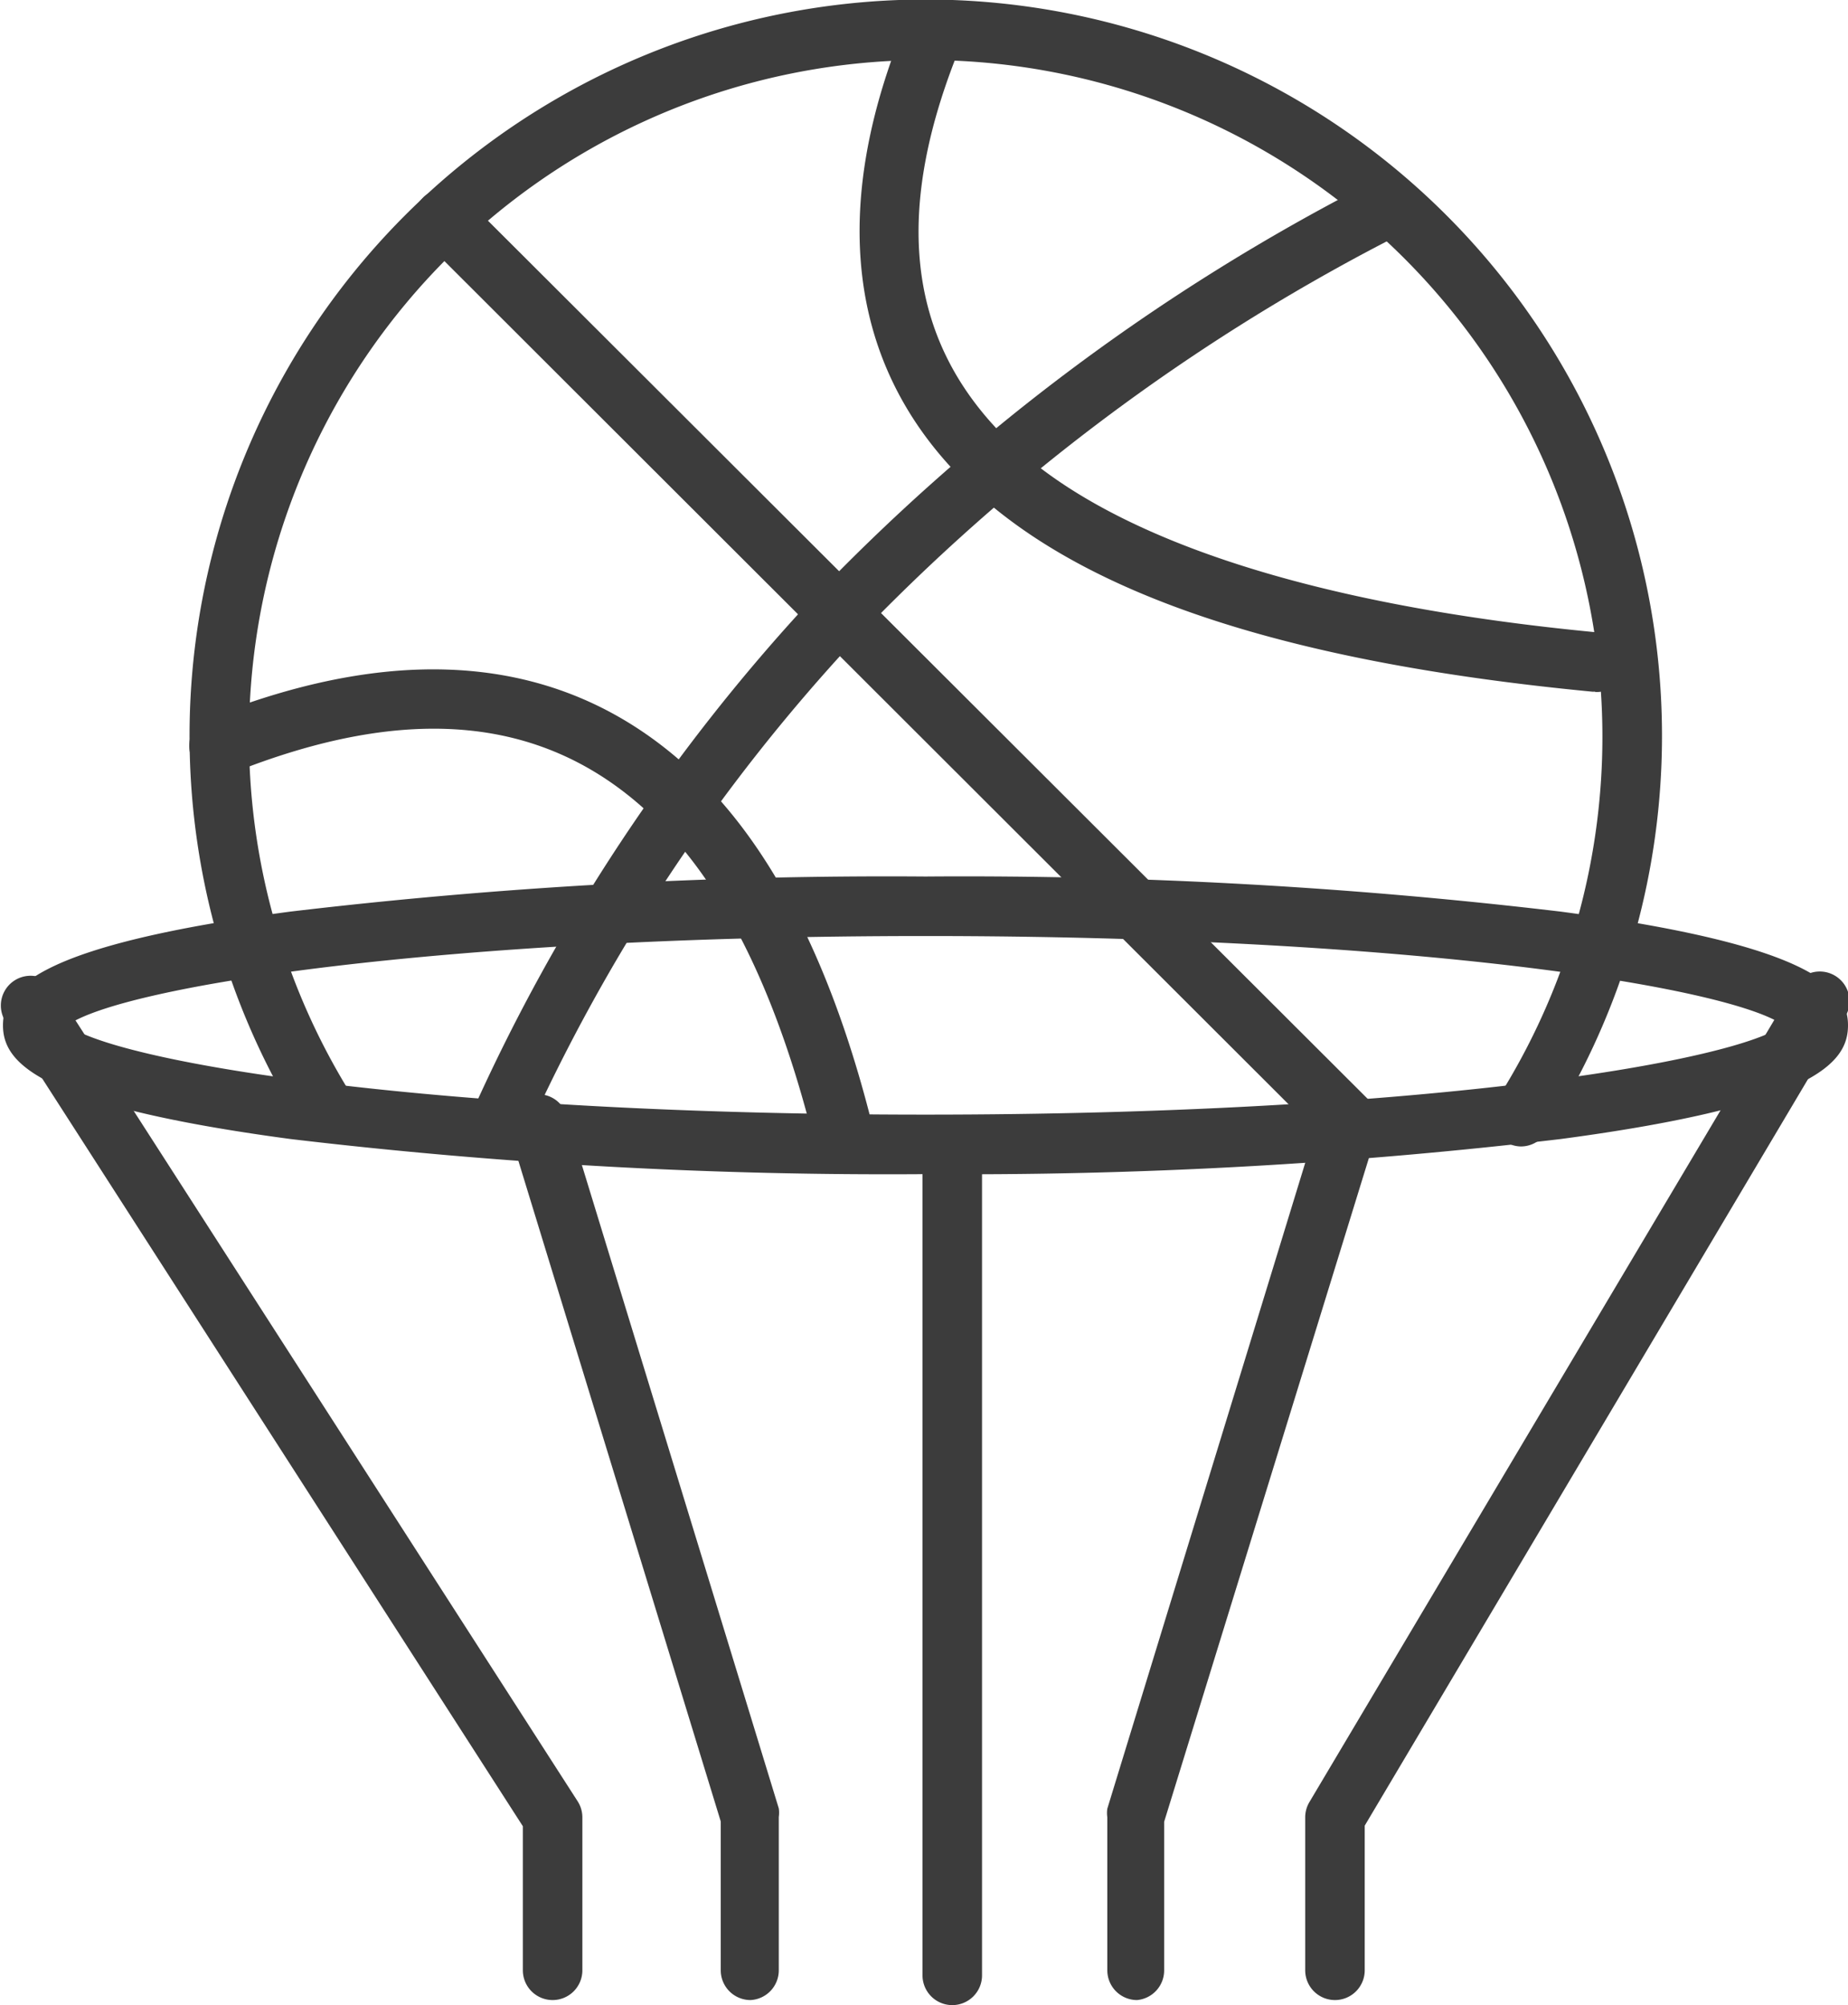
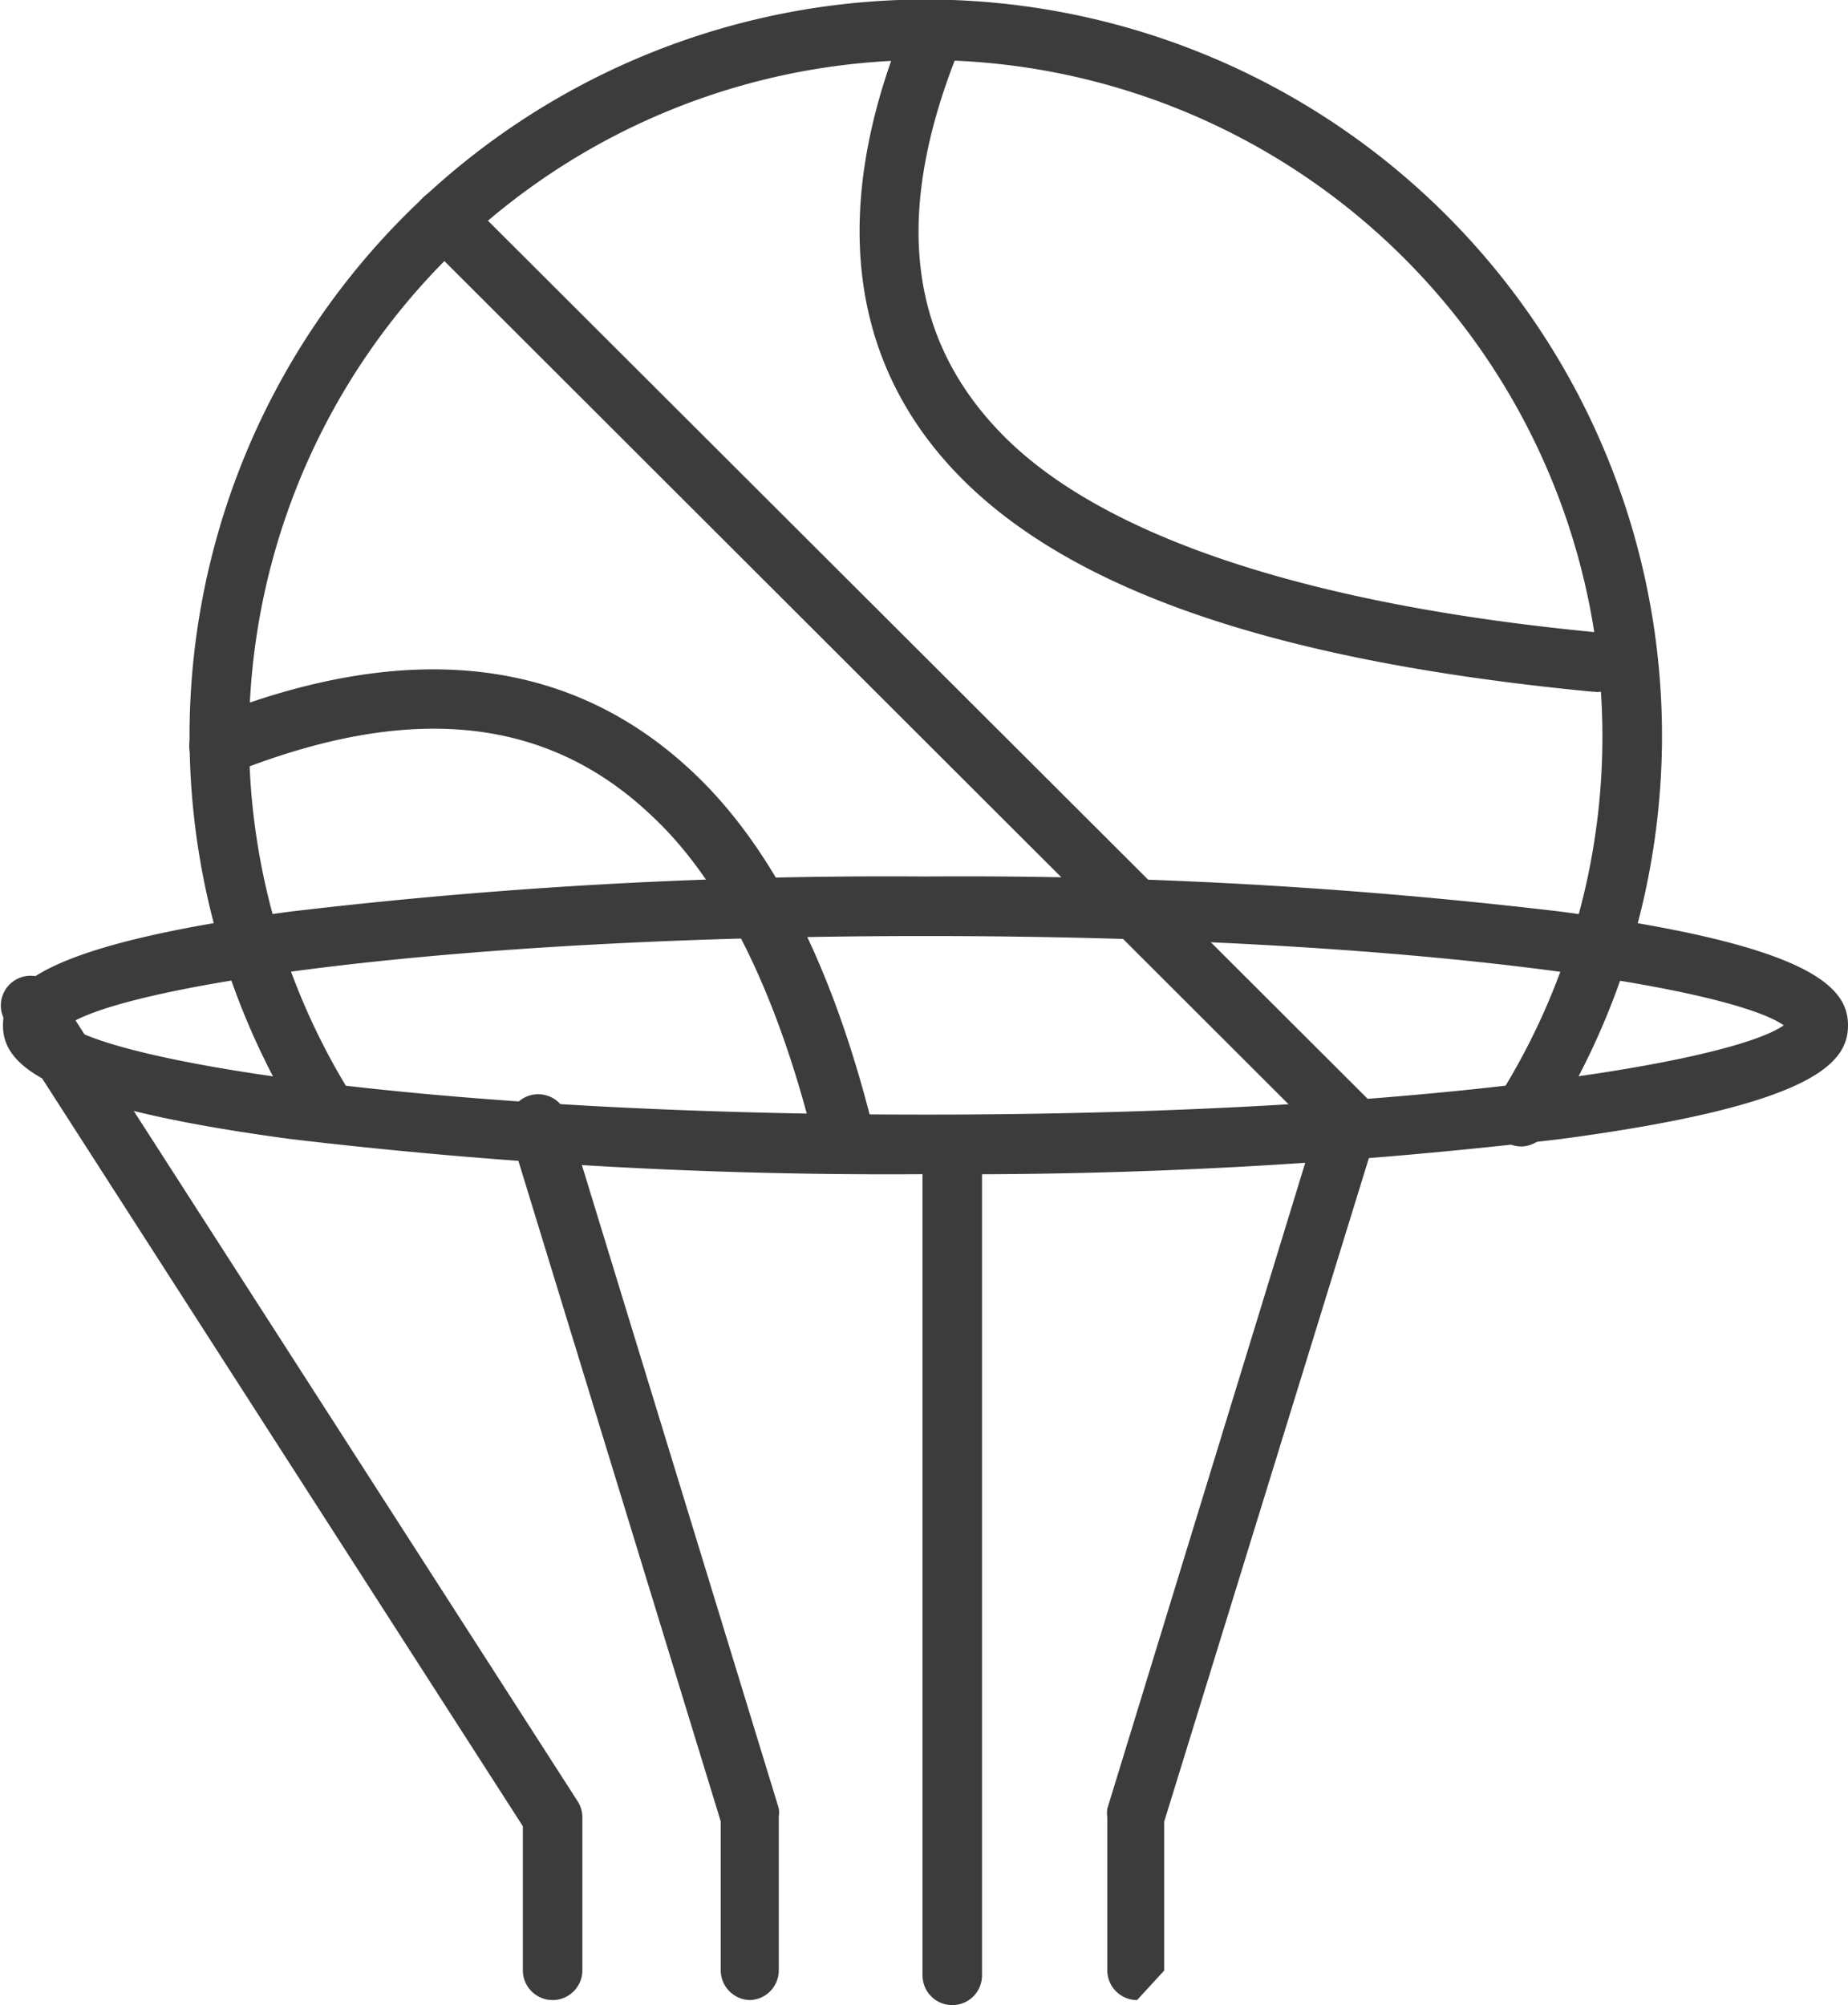
<svg xmlns="http://www.w3.org/2000/svg" viewBox="0 0 62.1 67.37">
  <defs>
    <style>.cls-1{fill:#3c3c3c;}.cls-2{fill:none;stroke:#3c3c3c;stroke-linecap:round;stroke-linejoin:round;stroke-width:2px;}</style>
  </defs>
  <title>Basketball Courts</title>
  <g id="Layer_2" data-name="Layer 2">
    <g id="Layer_1-2" data-name="Layer 1">
      <path class="cls-1" d="M51.11,38.52A1,1,0,0,1,50.27,37a22.74,22.74,0,1,0-38.6-.44,1,1,0,1,1-1.71,1,24.74,24.74,0,1,1,42,.48A1,1,0,0,1,51.11,38.52Z" />
      <path class="cls-1" d="M45.46,38.84a1,1,0,0,1-.71-.29L14.16,8a1,1,0,0,1,1.41-1.41L46.17,37.13a1,1,0,0,1-.71,1.71Z" />
      <path class="cls-1" d="M53.6,23.24h-.09c-10.43-1-17.35-3.32-21.17-7.14S27.81,7,30.5.61a1,1,0,1,1,1.84.78C30,7,30.43,11.35,33.76,14.68s10.13,5.64,19.94,6.57a1,1,0,0,1-.09,2Z" />
      <path class="cls-1" d="M28.43,39.43a1,1,0,0,1-1-.77c-1.25-5.18-3.11-9-5.54-11.26C18.36,24.05,13.73,23.59,7.74,26A1,1,0,0,1,7,24.12c6.69-2.67,12.17-2.06,16.29,1.83,2.72,2.56,4.78,6.68,6.12,12.25a1,1,0,0,1-.74,1.21Z" />
-       <path class="cls-1" d="M16.8,38.73a1,1,0,0,1-.91-1.42A63.39,63.39,0,0,1,27.23,20.19,70,70,0,0,1,45.64,6.36a1,1,0,1,1,.92,1.77A68.06,68.06,0,0,0,28.67,21.56a61.39,61.39,0,0,0-11,16.59A1,1,0,0,1,16.8,38.73Z" />
      <path class="cls-2" d="M60.53,33.42" />
      <path class="cls-2" d="M2.15,33.42" />
      <path class="cls-1" d="M18.57,67.2a1,1,0,0,1-1-1V61.36L.16,34.28A1,1,0,0,1,1.84,33.2L19.41,60.52a1,1,0,0,1,.16.54V66.2A1,1,0,0,1,18.57,67.2Z" />
-       <path class="cls-1" d="M44.86,67.2a1,1,0,0,1-1-1V61.06a1,1,0,0,1,.14-.51L60.24,33.23a1,1,0,1,1,1.72,1L45.86,61.34V66.2A1,1,0,0,1,44.86,67.2Z" />
-       <path class="cls-1" d="M38.21,67.2a1,1,0,0,1-1-1V61.06a1,1,0,0,1,0-.29l7-22.84a1,1,0,0,1,1.91.59l-7,22.69v5A1,1,0,0,1,38.21,67.2Z" />
+       <path class="cls-1" d="M38.21,67.2a1,1,0,0,1-1-1V61.06a1,1,0,0,1,0-.29l7-22.84a1,1,0,0,1,1.91.59l-7,22.69v5Z" />
      <path class="cls-1" d="M25.22,67.2a1,1,0,0,1-1-1v-5L17.14,38.09a1,1,0,1,1,1.91-.59l7.12,23.26a1,1,0,0,1,0,.29V66.2A1,1,0,0,1,25.22,67.2Z" />
      <path class="cls-1" d="M32,67.37a1,1,0,0,1-1-1V39.2a1,1,0,0,1,2,0V66.37A1,1,0,0,1,32,67.37Z" />
      <path class="cls-1" d="M31.1,39.45A170.19,170.19,0,0,1,9.76,38.27C1.25,37.13.1,35.7.1,34.45s1.15-2.69,9.65-3.82A170.19,170.19,0,0,1,31.1,29.45a170.19,170.19,0,0,1,21.35,1.18c8.51,1.13,9.65,2.57,9.65,3.82S61,37.13,52.45,38.27A170.19,170.19,0,0,1,31.1,39.45Zm-28.84-5c1.83,1.29,12.48,3,28.84,3s27-1.71,28.84-3c-1.83-1.29-12.48-3-28.84-3S4.09,33.15,2.26,34.45Zm57.89.2h0Z" />
    </g>
  </g>
</svg>